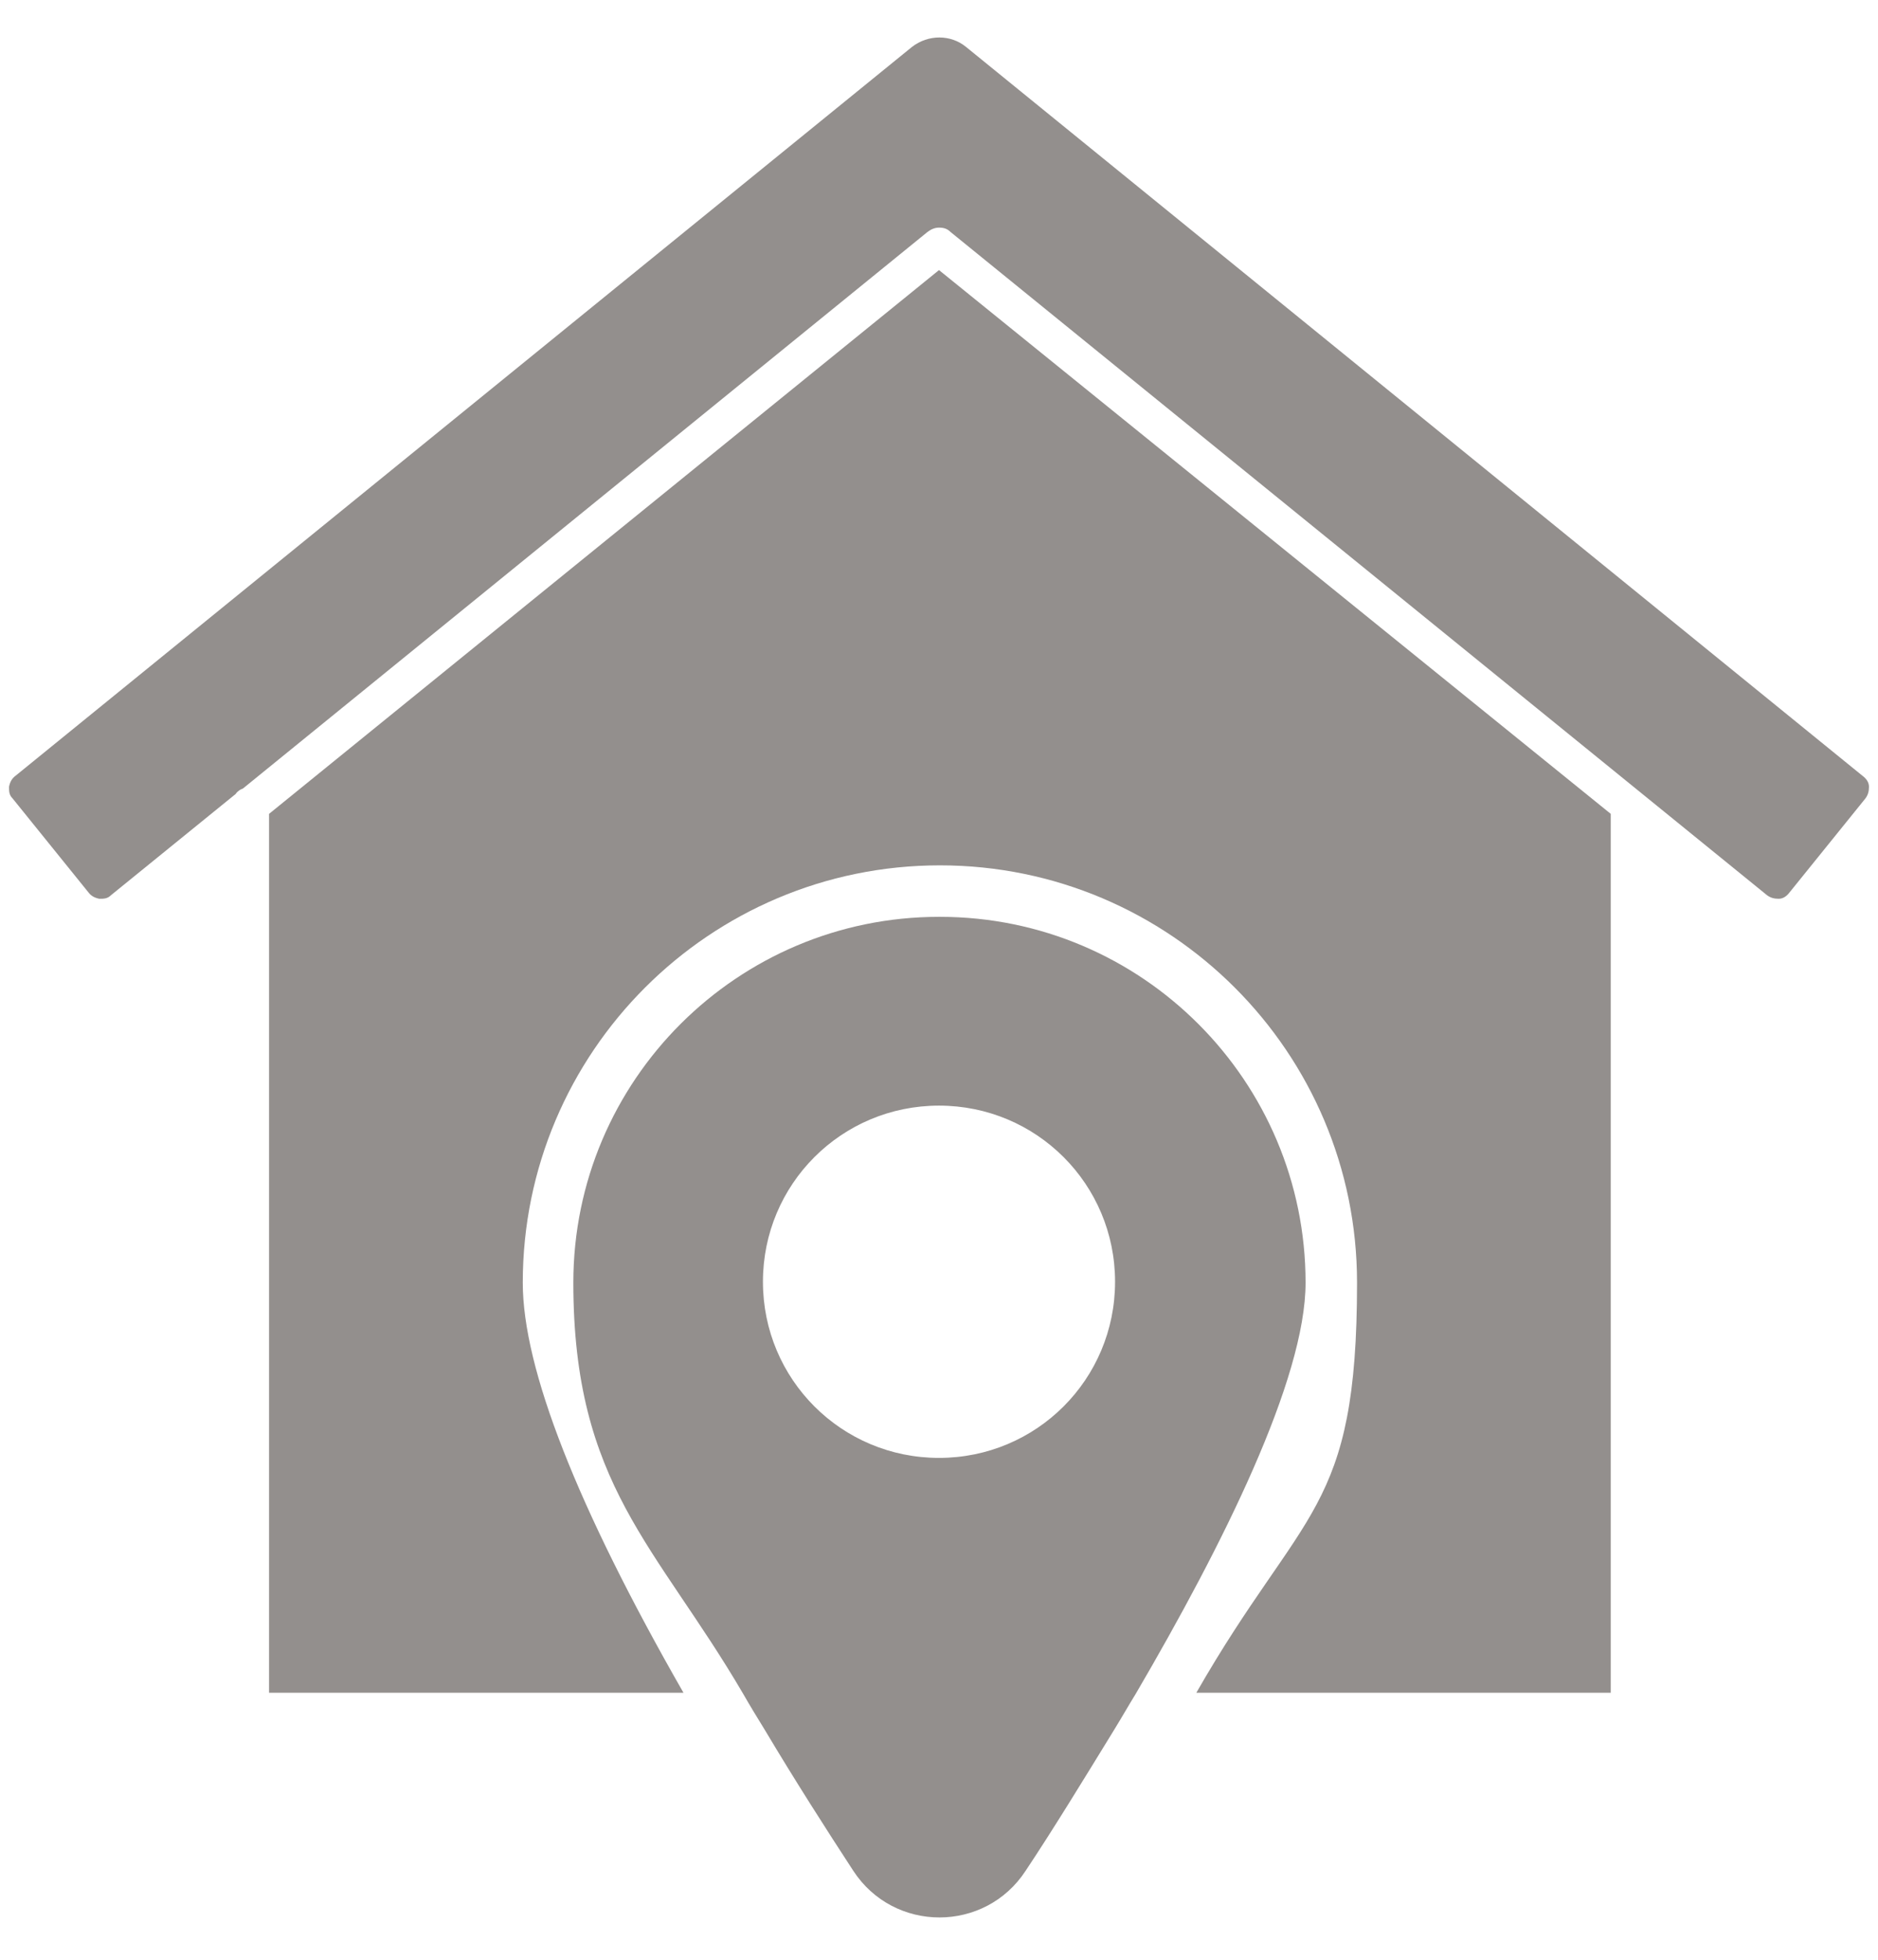
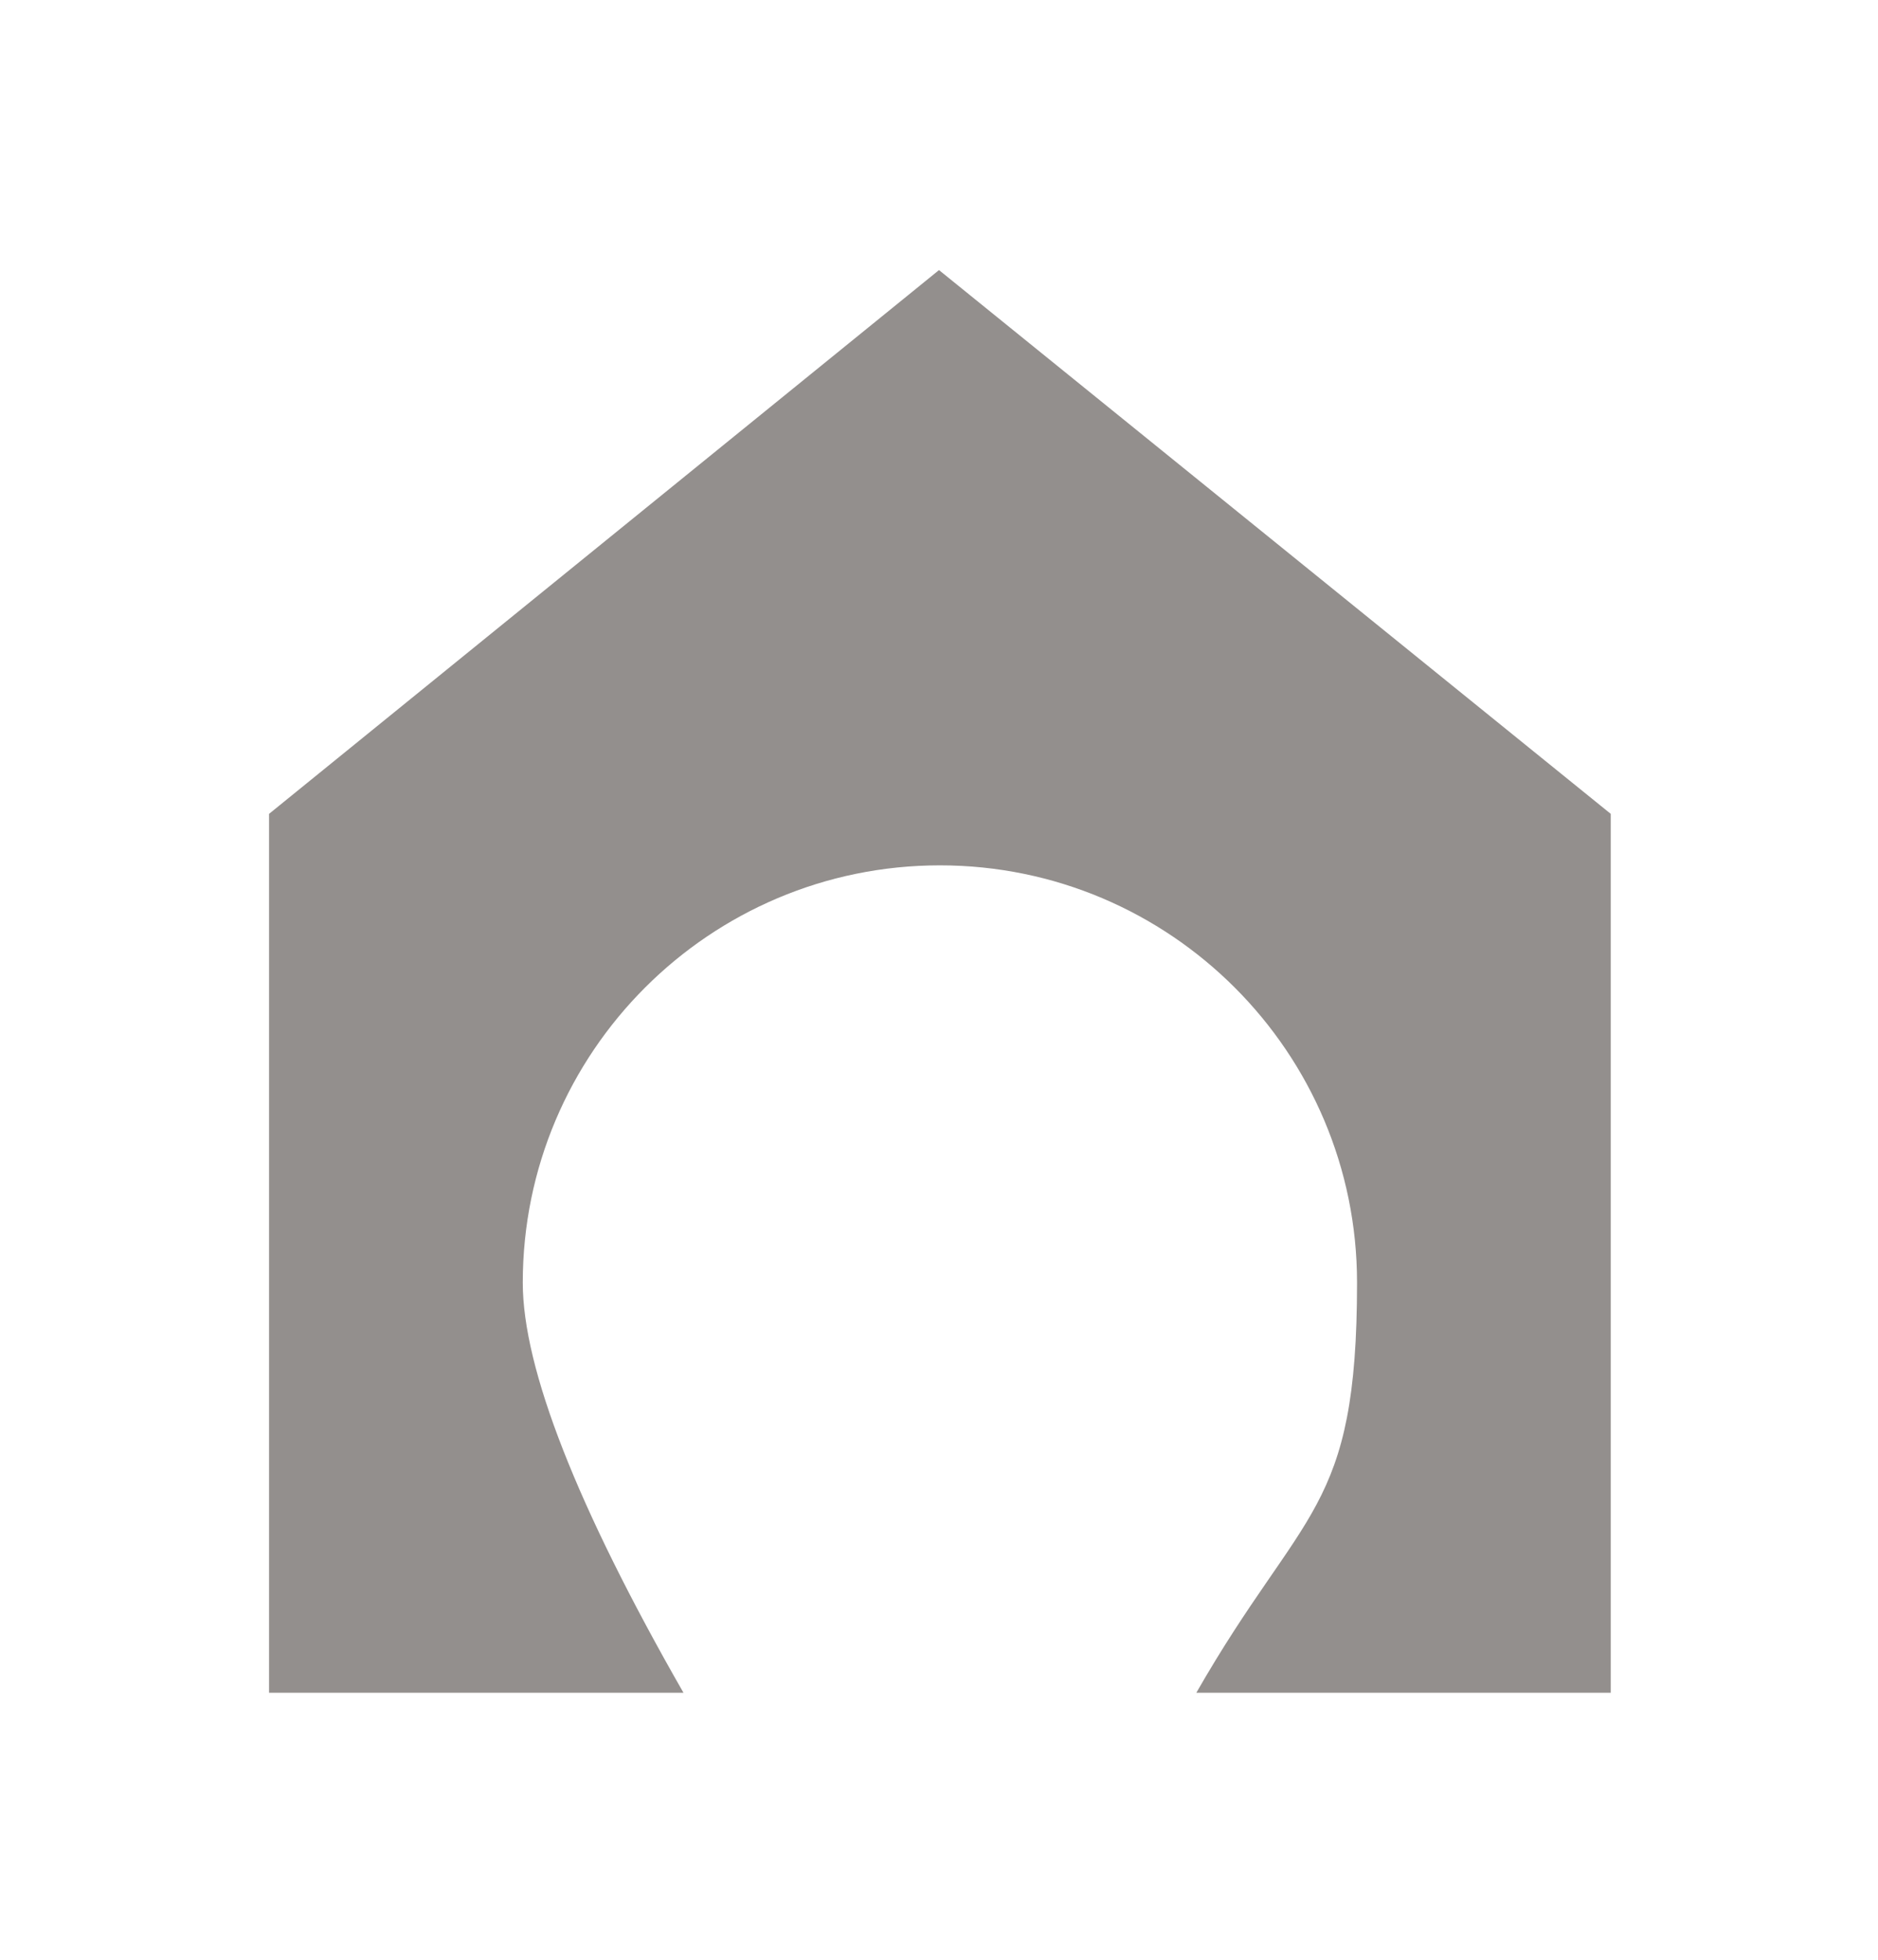
<svg xmlns="http://www.w3.org/2000/svg" id="Layer_2" version="1.1" viewBox="0 0 208 217">
  <defs>
    <style>
      .st0 {
        fill: #938f8d;
      }
    </style>
  </defs>
-   <path class="st0" d="M206.3,85.9L107,5.2c-1.7-1.4-4.2-1.4-6,0L1.7,85.9c-.4.3-.6.7-.7,1.2,0,.5,0,.9.4,1.3l8.4,10.4c.3.4.7.6,1.2.7.5,0,.9,0,1.3-.4l13.8-11.2c.2-.3.5-.5.8-.6L102.7,25.7c.4-.3.8-.5,1.3-.5s.9.1,1.3.5l90.4,73.4c.4.3.8.4,1.3.4.5,0,.9-.3,1.2-.7l8.4-10.4c.3-.4.4-.8.4-1.3,0-.5-.3-.9-.7-1.2Z" />
  <path class="st0" d="M29.8,90.1v97.3h45.9c-11.8-20.6-17.8-35.9-17.8-45.4,0-25.5,20.7-46.2,46.2-46.2s46.2,20.7,46.2,46.2-6,24.8-17.8,45.4h45.9v-97.3L104,29.9,29.8,90.1Z" />
-   <path class="st0" d="M104,101.5c-22.3,0-40.5,18.1-40.5,40.5s9.2,29.1,18.8,45.5c.8,1.4,1.6,2.7,2.4,4,3.4,5.7,6.8,11,9.8,15.6,4.5,6.9,14.6,6.9,19.1,0,3-4.5,6.3-9.9,9.8-15.6.8-1.3,1.6-2.7,2.4-4,9.6-16.4,18.8-34.8,18.8-45.5,0-22.3-18.1-40.5-40.5-40.5ZM104,122.4c10.8,0,19.5,8.7,19.5,19.5s-8.7,19.5-19.5,19.5-19.5-8.7-19.5-19.5,8.7-19.5,19.5-19.5Z" />
</svg>